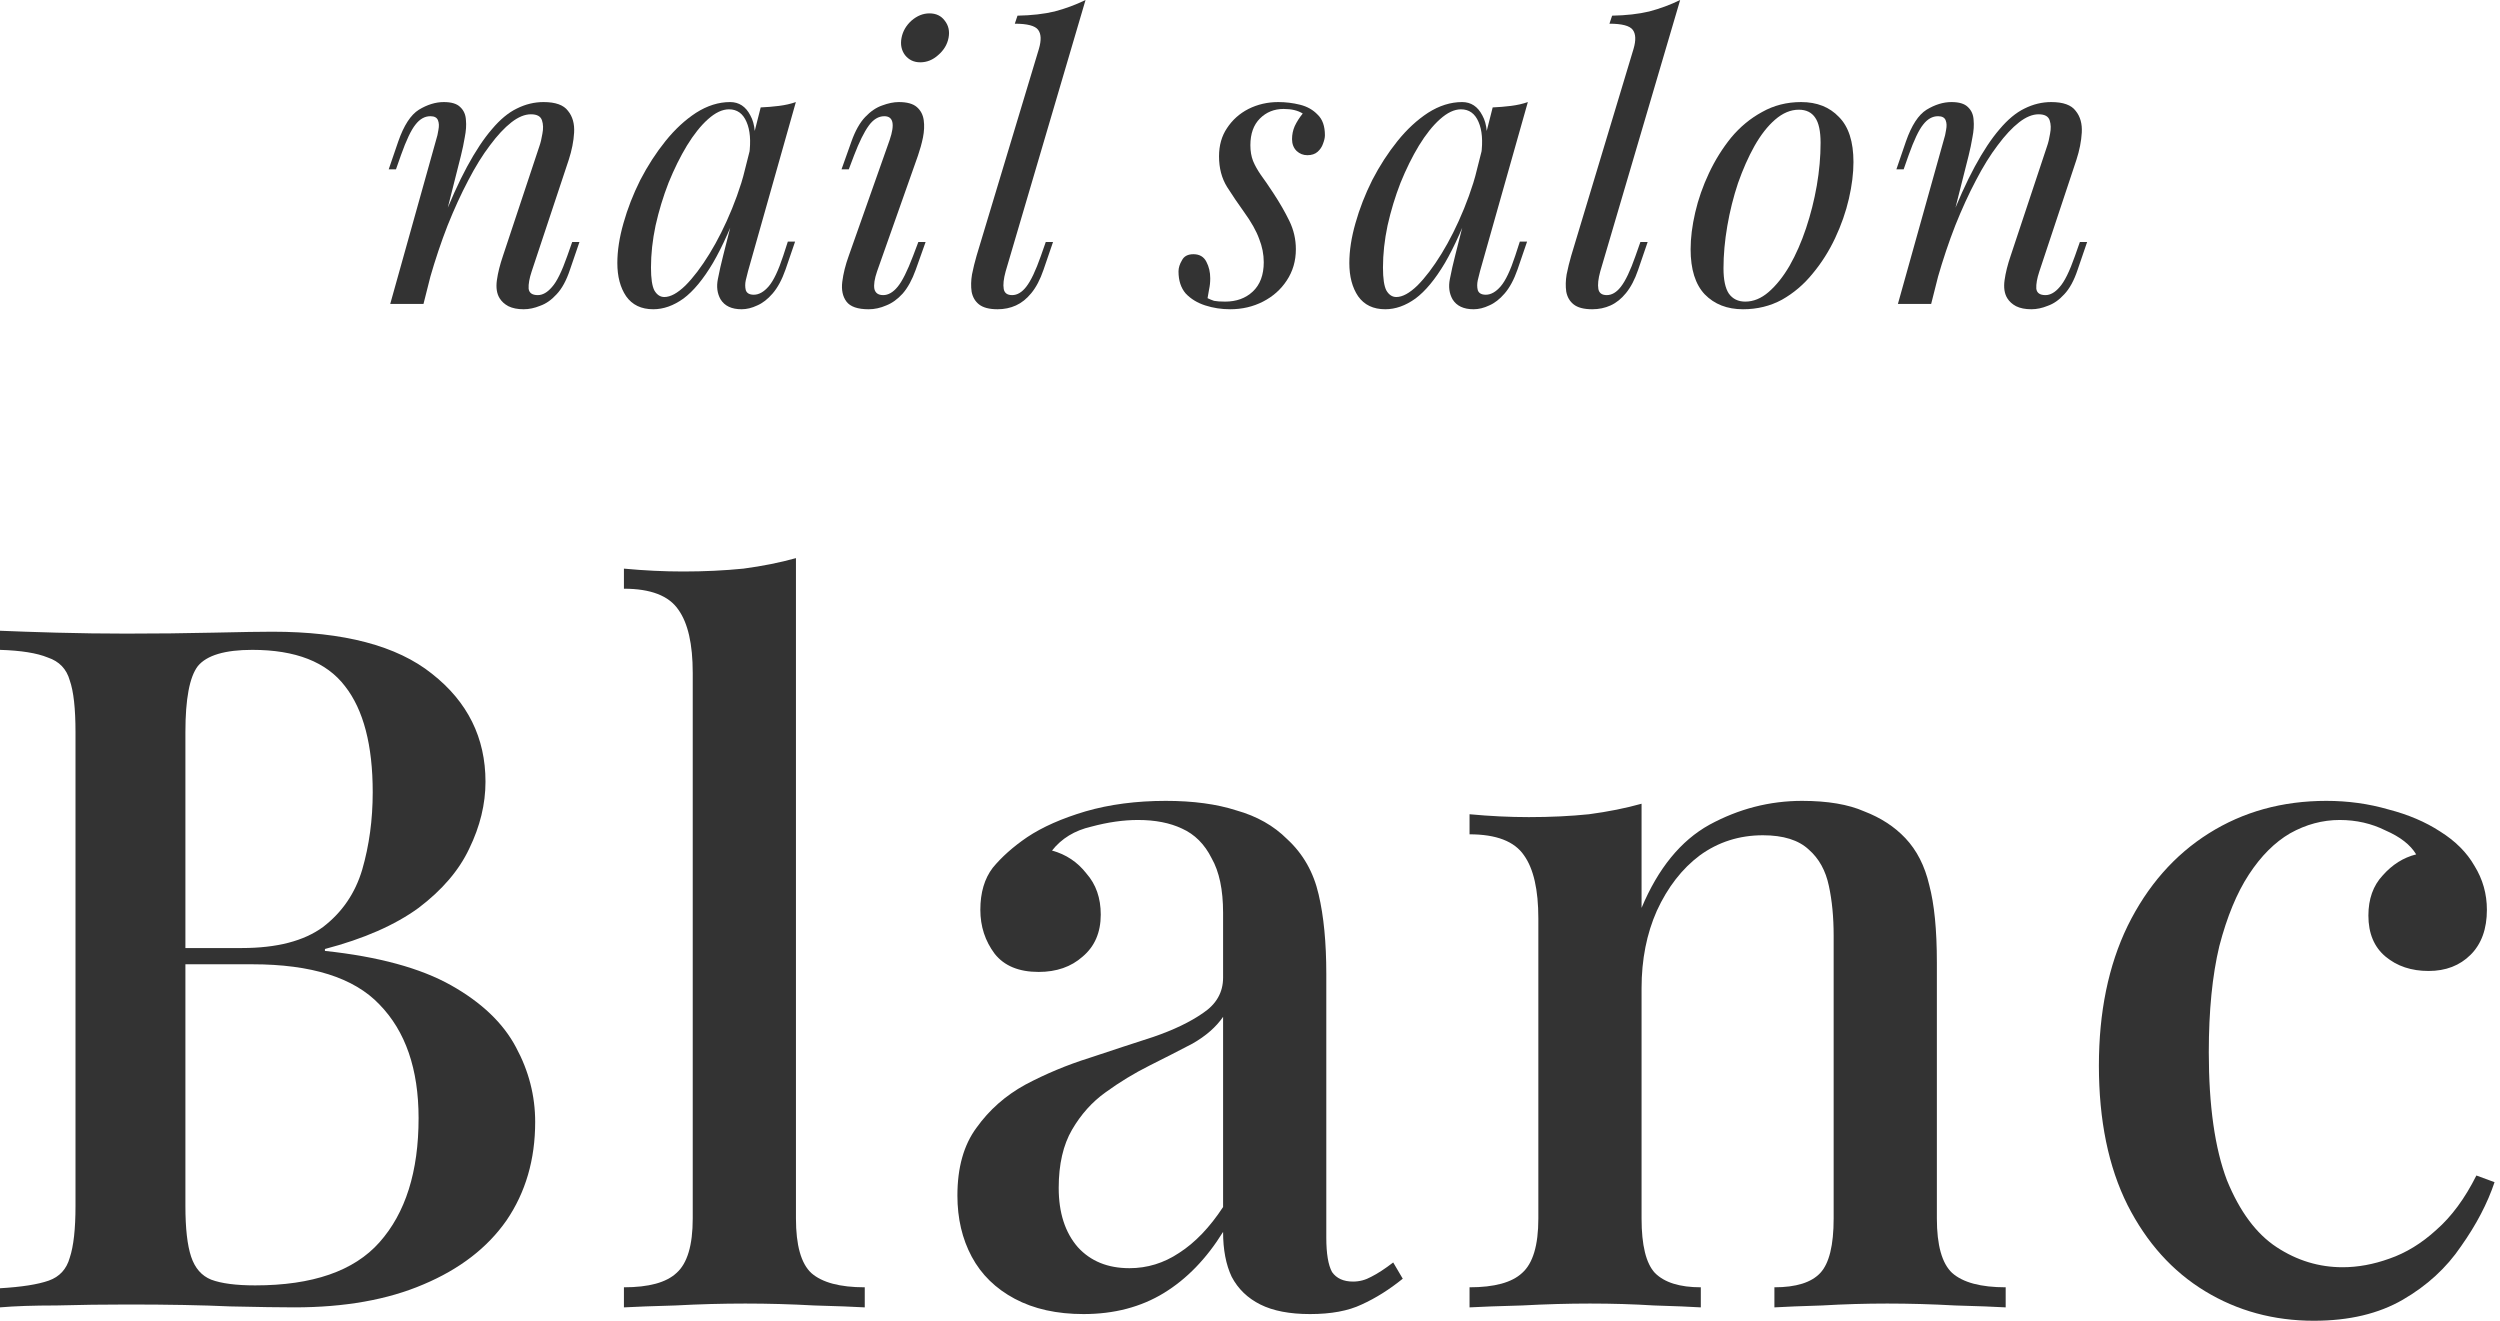
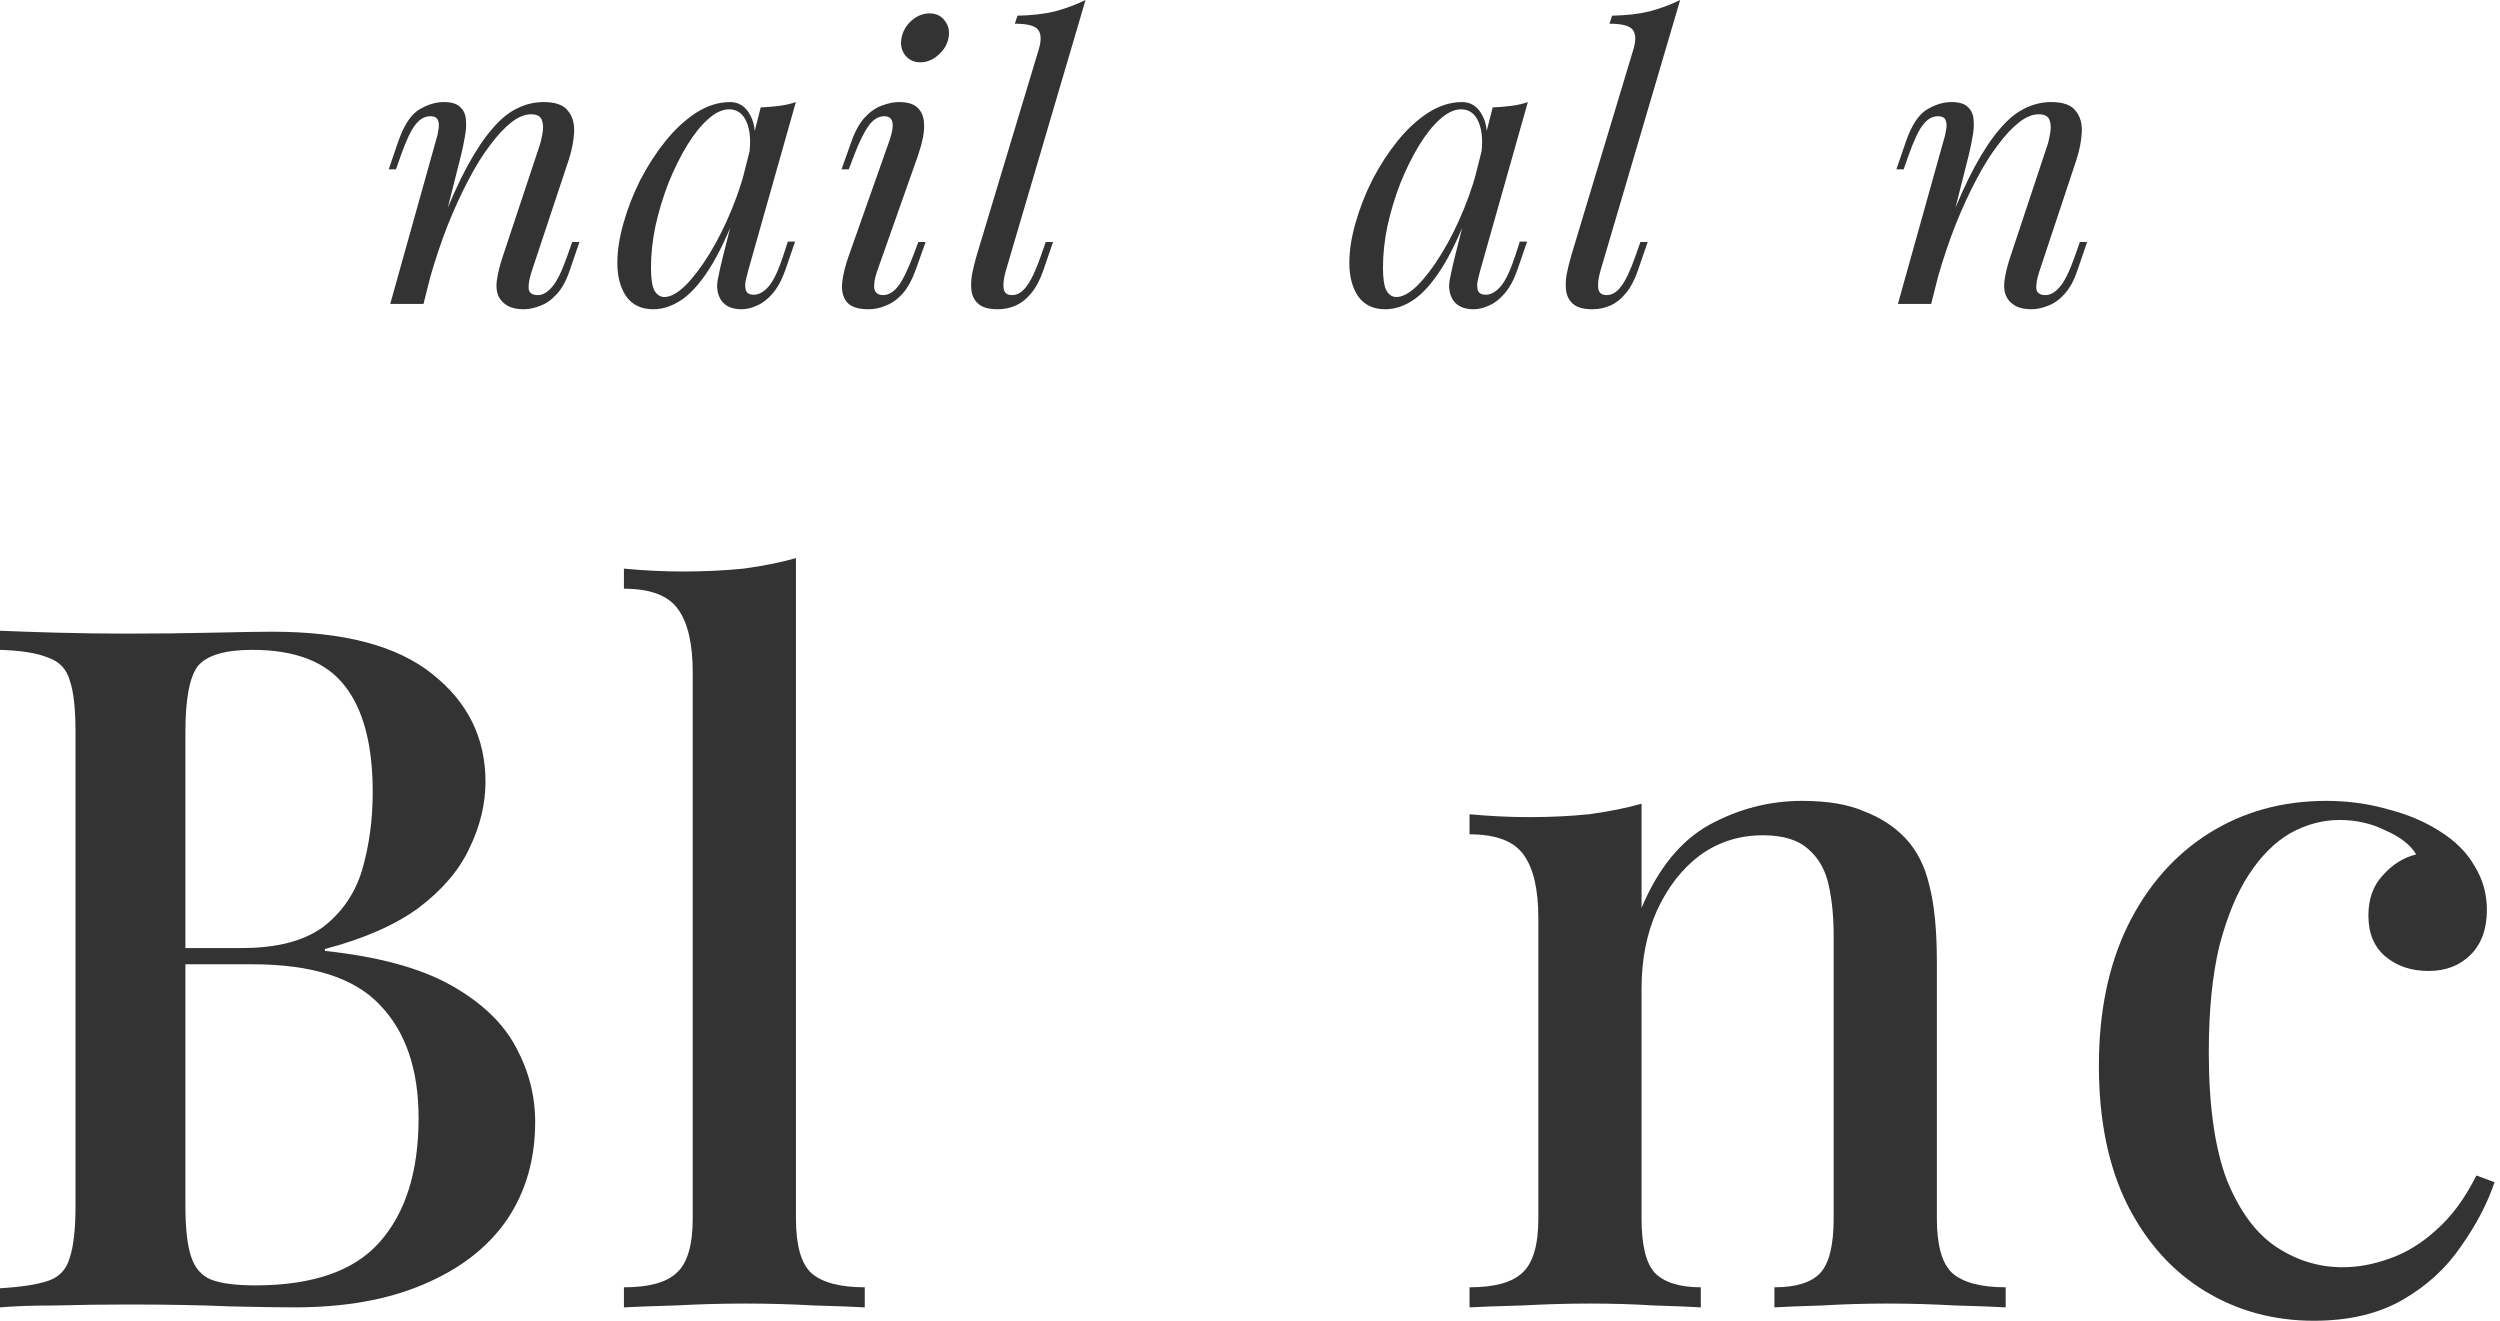
<svg xmlns="http://www.w3.org/2000/svg" width="265" height="140" viewBox="0 0 265 140" fill="none">
  <path d="M246.593 84.892C248.889 84.892 251.084 85.195 253.177 85.803C255.271 86.344 257.094 87.12 258.648 88.133C260.268 89.146 261.484 90.362 262.294 91.78C263.172 93.198 263.611 94.752 263.611 96.44C263.611 98.466 263.037 100.053 261.889 101.201C260.741 102.349 259.255 102.923 257.432 102.923C255.608 102.923 254.089 102.417 252.873 101.404C251.658 100.391 251.05 98.939 251.05 97.048C251.05 95.292 251.556 93.874 252.569 92.793C253.582 91.645 254.764 90.902 256.115 90.564C255.507 89.552 254.427 88.707 252.873 88.032C251.388 87.289 249.767 86.918 248.011 86.918C246.187 86.918 244.431 87.39 242.743 88.336C241.122 89.281 239.67 90.733 238.387 92.692C237.104 94.65 236.057 97.183 235.247 100.29C234.504 103.396 234.132 107.144 234.132 111.534C234.132 117.207 234.774 121.732 236.057 125.109C237.408 128.418 239.164 130.782 241.325 132.2C243.486 133.618 245.816 134.327 248.315 134.327C249.936 134.327 251.59 134.023 253.279 133.415C255.034 132.808 256.689 131.795 258.242 130.376C259.863 128.958 261.281 127.033 262.497 124.602L264.422 125.311C263.679 127.54 262.497 129.802 260.876 132.098C259.323 134.395 257.263 136.286 254.697 137.771C252.13 139.257 248.99 140 245.276 140C241.021 140 237.171 138.953 233.727 136.86C230.283 134.766 227.548 131.727 225.522 127.742C223.496 123.69 222.483 118.76 222.483 112.952C222.483 107.279 223.496 102.349 225.522 98.162C227.615 93.907 230.486 90.632 234.132 88.336C237.779 86.04 241.933 84.892 246.593 84.892Z" fill="#333333" />
  <path d="M191.024 84.892C193.726 84.892 195.921 85.263 197.609 86.006C199.365 86.681 200.817 87.627 201.965 88.842C203.181 90.126 204.025 91.78 204.498 93.806C205.038 95.832 205.308 98.567 205.308 102.012V129.161C205.308 131.997 205.848 133.922 206.929 134.935C208.077 135.948 209.968 136.454 212.602 136.454V138.582C211.454 138.514 209.664 138.447 207.233 138.379C204.801 138.244 202.404 138.177 200.04 138.177C197.744 138.177 195.448 138.244 193.152 138.379C190.923 138.447 189.235 138.514 188.087 138.582V136.454C190.383 136.454 192.004 135.948 192.949 134.935C193.895 133.922 194.367 131.997 194.367 129.161V99.175C194.367 97.217 194.198 95.461 193.861 93.907C193.523 92.287 192.814 91.004 191.733 90.058C190.653 89.045 189.032 88.538 186.871 88.538C184.372 88.538 182.143 89.248 180.185 90.666C178.294 92.084 176.774 94.043 175.626 96.541C174.546 98.973 174.006 101.708 174.006 104.747V129.161C174.006 131.997 174.478 133.922 175.424 134.935C176.437 135.948 178.058 136.454 180.286 136.454V138.582C179.206 138.514 177.551 138.447 175.322 138.379C173.161 138.244 170.899 138.177 168.535 138.177C166.239 138.177 163.842 138.244 161.343 138.379C158.844 138.447 156.987 138.514 155.771 138.582V136.454C158.405 136.454 160.262 135.948 161.343 134.935C162.491 133.922 163.065 131.997 163.065 129.161V97.352C163.065 94.313 162.558 92.084 161.545 90.666C160.532 89.18 158.608 88.437 155.771 88.437V86.31C157.932 86.512 160.026 86.614 162.052 86.614C164.348 86.614 166.475 86.512 168.434 86.31C170.46 86.04 172.317 85.668 174.006 85.195V96.237C175.761 92.05 178.159 89.112 181.198 87.424C184.305 85.736 187.58 84.892 191.024 84.892Z" fill="#333333" />
-   <path d="M114.857 139.291C112.02 139.291 109.589 138.751 107.563 137.67C105.537 136.589 104.018 135.104 103.005 133.213C101.992 131.322 101.485 129.161 101.485 126.729C101.485 123.758 102.16 121.36 103.511 119.537C104.862 117.646 106.584 116.126 108.677 114.978C110.839 113.83 113.101 112.885 115.465 112.142C117.896 111.331 120.158 110.589 122.252 109.913C124.413 109.17 126.169 108.326 127.52 107.381C128.938 106.435 129.647 105.186 129.647 103.633V96.744C129.647 94.313 129.242 92.388 128.431 90.97C127.689 89.484 126.642 88.437 125.291 87.829C124.008 87.222 122.455 86.918 120.631 86.918C119.078 86.918 117.423 87.154 115.667 87.627C113.911 88.032 112.527 88.876 111.514 90.159C113 90.564 114.215 91.375 115.161 92.591C116.174 93.739 116.68 95.191 116.68 96.947C116.68 98.838 116.039 100.323 114.756 101.404C113.54 102.484 111.987 103.025 110.096 103.025C108.002 103.025 106.449 102.383 105.436 101.1C104.423 99.749 103.916 98.196 103.916 96.44C103.916 94.617 104.355 93.131 105.233 91.983C106.179 90.835 107.394 89.754 108.88 88.741C110.501 87.66 112.561 86.749 115.06 86.006C117.626 85.263 120.462 84.892 123.569 84.892C126.473 84.892 128.972 85.229 131.065 85.905C133.226 86.512 135.016 87.525 136.434 88.944C138.123 90.497 139.237 92.456 139.777 94.819C140.318 97.115 140.588 99.918 140.588 103.227V131.187C140.588 132.875 140.79 134.091 141.195 134.834C141.668 135.509 142.411 135.847 143.424 135.847C144.099 135.847 144.741 135.678 145.349 135.34C146.024 135.002 146.801 134.496 147.679 133.821L148.692 135.543C147.274 136.691 145.822 137.603 144.336 138.278C142.918 138.953 141.094 139.291 138.866 139.291C136.704 139.291 134.949 138.953 133.598 138.278C132.247 137.603 131.234 136.623 130.559 135.34C129.951 134.057 129.647 132.47 129.647 130.579C127.891 133.415 125.798 135.576 123.366 137.062C120.935 138.548 118.099 139.291 114.857 139.291ZM119.719 134.428C121.61 134.428 123.366 133.888 124.987 132.808C126.675 131.727 128.229 130.106 129.647 127.945V107.786C128.904 108.866 127.824 109.812 126.405 110.622C124.987 111.365 123.468 112.142 121.847 112.952C120.226 113.763 118.673 114.708 117.187 115.789C115.769 116.802 114.587 118.119 113.641 119.74C112.696 121.36 112.223 123.42 112.223 125.919C112.223 128.553 112.898 130.646 114.249 132.2C115.6 133.685 117.423 134.428 119.719 134.428Z" fill="#333333" />
  <path d="M84.371 59.161V129.161C84.371 131.997 84.911 133.922 85.991 134.935C87.139 135.948 89.03 136.454 91.664 136.454V138.582C90.516 138.514 88.727 138.447 86.295 138.379C83.864 138.244 81.433 138.177 79.001 138.177C76.57 138.177 74.105 138.244 71.606 138.379C69.175 138.447 67.352 138.514 66.136 138.582V136.454C68.77 136.454 70.627 135.948 71.708 134.935C72.856 133.922 73.43 131.997 73.43 129.161V71.317C73.43 68.278 72.923 66.049 71.91 64.631C70.897 63.145 68.972 62.403 66.136 62.403V60.275C68.297 60.478 70.391 60.579 72.417 60.579C74.645 60.579 76.773 60.478 78.799 60.275C80.825 60.005 82.682 59.634 84.371 59.161Z" fill="#333333" />
  <path d="M0 66.859C1.553 66.927 3.546 66.994 5.977 67.062C8.476 67.129 10.941 67.163 13.372 67.163C16.614 67.163 19.686 67.129 22.59 67.062C25.562 66.994 27.655 66.961 28.871 66.961C36.435 66.961 42.074 68.446 45.789 71.418C49.571 74.389 51.462 78.205 51.462 82.865C51.462 85.229 50.888 87.593 49.739 89.956C48.659 92.252 46.869 94.346 44.37 96.237C41.872 98.06 38.562 99.512 34.443 100.593V100.796C40.116 101.403 44.573 102.619 47.815 104.442C51.056 106.266 53.352 108.461 54.703 111.027C56.054 113.526 56.729 116.16 56.729 118.929C56.729 122.913 55.716 126.391 53.69 129.363C51.664 132.267 48.726 134.529 44.877 136.15C41.095 137.771 36.536 138.581 31.201 138.581C29.715 138.581 27.453 138.548 24.414 138.48C21.442 138.345 17.829 138.277 13.575 138.277C11.008 138.277 8.476 138.311 5.977 138.379C3.546 138.379 1.553 138.446 0 138.581V136.555C2.296 136.42 4.018 136.15 5.166 135.745C6.314 135.34 7.057 134.529 7.395 133.314C7.8 132.098 8.003 130.275 8.003 127.843V77.597C8.003 75.099 7.8 73.275 7.395 72.127C7.057 70.912 6.281 70.101 5.065 69.696C3.917 69.223 2.229 68.953 0 68.885V66.859ZM26.744 68.885C23.84 68.885 21.915 69.46 20.97 70.608C20.092 71.756 19.653 74.086 19.653 77.597V127.843C19.653 130.207 19.855 131.997 20.26 133.212C20.666 134.428 21.375 135.238 22.388 135.644C23.468 136.049 25.022 136.251 27.048 136.251C33.126 136.251 37.516 134.732 40.217 131.693C42.986 128.586 44.37 124.196 44.37 118.523C44.37 113.323 42.986 109.305 40.217 106.469C37.516 103.632 33.025 102.214 26.744 102.214H16.918C16.918 102.214 16.918 101.944 16.918 101.403C16.918 100.796 16.918 100.492 16.918 100.492H25.63C29.344 100.492 32.214 99.749 34.24 98.263C36.266 96.71 37.651 94.684 38.394 92.185C39.136 89.619 39.508 86.883 39.508 83.979C39.508 78.982 38.529 75.234 36.57 72.735C34.612 70.169 31.336 68.885 26.744 68.885Z" fill="#333333" />
  <path d="M204.704 32.214H201.179L206.041 14.83C206.149 14.506 206.23 14.155 206.284 13.777C206.365 13.371 206.352 13.034 206.244 12.764C206.136 12.466 205.866 12.318 205.433 12.318C204.839 12.318 204.312 12.615 203.853 13.209C203.394 13.777 202.881 14.857 202.313 16.451L201.787 17.95H201.017L202.03 14.992C202.624 13.29 203.353 12.169 204.218 11.629C205.109 11.089 205.987 10.819 206.852 10.819C207.662 10.819 208.243 10.994 208.594 11.345C208.972 11.697 209.175 12.156 209.202 12.723C209.256 13.263 209.215 13.871 209.08 14.546C208.972 15.195 208.837 15.843 208.675 16.491L204.704 32.214ZM206.568 23.785C207.514 21.354 208.432 19.314 209.323 17.667C210.215 16.019 211.093 14.695 211.957 13.696C212.822 12.669 213.7 11.94 214.591 11.508C215.51 11.048 216.455 10.819 217.428 10.819C218.697 10.819 219.562 11.129 220.021 11.751C220.507 12.345 220.723 13.115 220.669 14.06C220.615 14.979 220.426 15.938 220.102 16.937L216.172 28.769C215.928 29.499 215.82 30.107 215.847 30.593C215.901 31.052 216.226 31.282 216.82 31.282C217.333 31.282 217.833 30.998 218.319 30.431C218.832 29.863 219.373 28.769 219.94 27.148L220.467 25.649H221.237L220.224 28.607C219.845 29.742 219.373 30.606 218.805 31.201C218.265 31.795 217.684 32.2 217.063 32.416C216.469 32.659 215.888 32.781 215.321 32.781C214.672 32.781 214.132 32.673 213.7 32.457C213.295 32.241 212.984 31.957 212.768 31.606C212.471 31.12 212.376 30.485 212.484 29.701C212.592 28.918 212.808 28.053 213.132 27.108L216.982 15.519C217.117 15.141 217.225 14.695 217.306 14.182C217.414 13.642 217.401 13.169 217.266 12.764C217.131 12.331 216.739 12.115 216.09 12.115C215.442 12.115 214.753 12.399 214.024 12.966C213.295 13.534 212.538 14.344 211.755 15.398C210.971 16.424 210.201 17.667 209.445 19.125C208.689 20.557 207.959 22.151 207.257 23.907C206.582 25.636 205.96 27.486 205.393 29.458L206.568 23.785Z" fill="#333333" />
-   <path d="M190.672 11.629C189.808 11.629 188.971 11.98 188.16 12.683C187.377 13.358 186.647 14.29 185.972 15.479C185.324 16.64 184.743 17.95 184.23 19.409C183.743 20.868 183.365 22.381 183.095 23.947C182.825 25.514 182.69 27.014 182.69 28.445C182.69 29.661 182.879 30.552 183.257 31.12C183.662 31.687 184.243 31.971 185 31.971C185.864 31.971 186.688 31.633 187.471 30.957C188.282 30.255 189.025 29.323 189.7 28.162C190.375 26.973 190.956 25.649 191.442 24.191C191.929 22.732 192.307 21.233 192.577 19.693C192.847 18.126 192.982 16.613 192.982 15.154C192.982 13.912 192.793 13.02 192.415 12.48C192.037 11.913 191.456 11.629 190.672 11.629ZM179.205 26.419C179.205 25.23 179.367 23.934 179.691 22.529C180.015 21.124 180.502 19.733 181.15 18.355C181.798 16.978 182.582 15.722 183.5 14.587C184.446 13.453 185.54 12.547 186.782 11.872C188.025 11.17 189.403 10.819 190.916 10.819C192.59 10.819 193.928 11.345 194.927 12.399C195.954 13.425 196.467 15.019 196.467 17.18C196.467 18.369 196.305 19.666 195.981 21.07C195.657 22.475 195.17 23.866 194.522 25.244C193.874 26.622 193.077 27.878 192.131 29.012C191.213 30.147 190.132 31.066 188.89 31.768C187.647 32.443 186.269 32.781 184.756 32.781C183.082 32.781 181.731 32.254 180.704 31.201C179.705 30.147 179.205 28.553 179.205 26.419Z" fill="#333333" />
  <path d="M169.628 28.77C169.412 29.553 169.345 30.174 169.426 30.634C169.507 31.066 169.804 31.282 170.317 31.282C170.857 31.282 171.357 30.985 171.816 30.391C172.303 29.769 172.816 28.689 173.356 27.149L173.883 25.65H174.653L173.64 28.608C173.289 29.634 172.856 30.458 172.343 31.079C171.857 31.674 171.317 32.106 170.722 32.376C170.128 32.646 169.48 32.781 168.777 32.781C167.886 32.781 167.224 32.606 166.792 32.255C166.387 31.93 166.13 31.485 166.022 30.917C165.941 30.35 165.954 29.742 166.062 29.094C166.197 28.419 166.36 27.757 166.549 27.108L173.154 5.187C173.424 4.268 173.397 3.593 173.072 3.161C172.748 2.728 171.924 2.512 170.601 2.512L170.884 1.661C172.37 1.634 173.68 1.486 174.815 1.216C175.949 0.918 177.044 0.513 178.097 0L169.628 28.77Z" fill="#333333" />
  <path d="M148.013 31.484C148.661 31.484 149.404 31.079 150.242 30.269C151.079 29.431 151.93 28.31 152.794 26.905C153.659 25.501 154.456 23.907 155.185 22.124C155.914 20.341 156.495 18.491 156.927 16.573L156.239 20.949C155.212 23.812 154.186 26.122 153.159 27.878C152.133 29.607 151.092 30.863 150.039 31.646C148.985 32.403 147.918 32.781 146.838 32.781C145.568 32.781 144.609 32.322 143.961 31.403C143.339 30.485 143.029 29.31 143.029 27.878C143.029 26.581 143.245 25.177 143.677 23.664C144.109 22.124 144.704 20.598 145.46 19.085C146.243 17.572 147.135 16.194 148.134 14.952C149.134 13.709 150.215 12.71 151.376 11.953C152.565 11.197 153.767 10.819 154.982 10.819C155.928 10.819 156.644 11.291 157.13 12.237C157.643 13.155 157.751 14.452 157.454 16.127L157.009 16.37C157.198 14.938 157.103 13.79 156.725 12.926C156.347 12.034 155.725 11.588 154.861 11.588C154.159 11.588 153.416 11.94 152.632 12.642C151.876 13.317 151.133 14.249 150.404 15.438C149.701 16.6 149.053 17.91 148.459 19.369C147.891 20.827 147.432 22.34 147.081 23.907C146.757 25.447 146.595 26.932 146.595 28.364C146.595 29.526 146.716 30.336 146.959 30.795C147.229 31.255 147.581 31.484 148.013 31.484ZM158.224 11.386C158.872 11.359 159.521 11.305 160.169 11.224C160.817 11.143 161.412 11.008 161.952 10.819L156.887 28.729C156.833 28.972 156.752 29.296 156.644 29.701C156.563 30.079 156.563 30.431 156.644 30.755C156.752 31.079 157.036 31.241 157.495 31.241C158.035 31.241 158.562 30.944 159.075 30.35C159.588 29.755 160.102 28.675 160.615 27.108L161.101 25.609H161.871L160.858 28.567C160.48 29.647 160.021 30.498 159.48 31.12C158.967 31.714 158.427 32.133 157.859 32.376C157.292 32.646 156.738 32.781 156.198 32.781C155.145 32.781 154.402 32.43 153.969 31.727C153.618 31.106 153.524 30.39 153.686 29.58C153.848 28.742 154.037 27.905 154.253 27.067L158.224 11.386Z" fill="#333333" />
-   <path d="M128.001 31.606C128.217 31.714 128.447 31.808 128.69 31.89C128.96 31.944 129.352 31.971 129.865 31.971C131.054 31.971 132.026 31.619 132.783 30.917C133.566 30.188 133.958 29.148 133.958 27.797C133.958 26.959 133.796 26.136 133.472 25.325C133.174 24.488 132.634 23.529 131.851 22.448C131.229 21.584 130.635 20.706 130.068 19.814C129.501 18.896 129.217 17.815 129.217 16.573C129.217 15.411 129.501 14.412 130.068 13.574C130.635 12.71 131.391 12.034 132.337 11.548C133.309 11.062 134.363 10.819 135.498 10.819C136.281 10.819 137.051 10.913 137.807 11.102C138.564 11.291 139.185 11.643 139.671 12.156C140.185 12.642 140.441 13.371 140.441 14.344C140.441 14.587 140.374 14.884 140.239 15.235C140.131 15.559 139.941 15.843 139.671 16.086C139.401 16.329 139.036 16.451 138.577 16.451C138.145 16.451 137.767 16.302 137.443 16.005C137.118 15.681 136.956 15.262 136.956 14.749C136.956 14.263 137.051 13.804 137.24 13.371C137.456 12.912 137.74 12.466 138.091 12.034C137.578 11.71 136.902 11.548 136.065 11.548C135.065 11.548 134.228 11.886 133.553 12.561C132.877 13.236 132.54 14.182 132.54 15.398C132.54 16.019 132.634 16.573 132.823 17.059C133.012 17.518 133.282 18.004 133.634 18.518C134.012 19.031 134.458 19.679 134.971 20.463C135.646 21.489 136.213 22.475 136.673 23.421C137.132 24.366 137.362 25.366 137.362 26.419C137.362 27.662 137.037 28.769 136.389 29.742C135.768 30.687 134.93 31.43 133.877 31.971C132.823 32.511 131.662 32.781 130.392 32.781C129.474 32.781 128.596 32.646 127.758 32.376C126.921 32.106 126.232 31.687 125.692 31.12C125.178 30.525 124.922 29.742 124.922 28.769C124.922 28.391 125.043 28 125.286 27.594C125.502 27.162 125.908 26.946 126.502 26.946C127.15 26.946 127.61 27.216 127.88 27.756C128.15 28.27 128.285 28.85 128.285 29.499C128.285 29.931 128.244 30.323 128.163 30.674C128.109 30.998 128.055 31.309 128.001 31.606Z" fill="#333333" />
  <path d="M106.598 28.77C106.382 29.553 106.314 30.174 106.395 30.634C106.476 31.066 106.773 31.282 107.287 31.282C107.827 31.282 108.327 30.985 108.786 30.391C109.272 29.769 109.785 28.689 110.326 27.149L110.852 25.65H111.622L110.609 28.608C110.258 29.634 109.826 30.458 109.313 31.079C108.826 31.674 108.286 32.106 107.692 32.376C107.097 32.646 106.449 32.781 105.747 32.781C104.855 32.781 104.193 32.606 103.761 32.255C103.356 31.93 103.099 31.485 102.991 30.917C102.91 30.35 102.924 29.742 103.032 29.094C103.167 28.419 103.329 27.757 103.518 27.108L110.123 5.187C110.393 4.268 110.366 3.593 110.042 3.161C109.718 2.728 108.894 2.512 107.57 2.512L107.854 1.661C109.34 1.634 110.65 1.486 111.784 1.216C112.919 0.918 114.013 0.513 115.067 0L106.598 28.77Z" fill="#333333" />
  <path d="M95.562 4.012C95.698 3.309 96.049 2.702 96.616 2.188C97.21 1.675 97.845 1.418 98.52 1.418C99.223 1.418 99.763 1.675 100.141 2.188C100.546 2.702 100.682 3.309 100.546 4.012C100.411 4.714 100.047 5.322 99.452 5.835C98.885 6.348 98.25 6.605 97.548 6.605C96.873 6.605 96.332 6.348 95.927 5.835C95.549 5.322 95.427 4.714 95.562 4.012ZM94.306 14.831C94.874 13.156 94.684 12.319 93.739 12.319C93.118 12.319 92.564 12.656 92.078 13.332C91.591 14.007 91.078 15.047 90.538 16.452L89.971 17.951H89.201L90.254 14.993C90.659 13.858 91.146 12.994 91.713 12.4C92.28 11.805 92.874 11.4 93.496 11.184C94.144 10.941 94.739 10.819 95.279 10.819C96.143 10.819 96.778 10.995 97.183 11.346C97.588 11.697 97.832 12.156 97.913 12.724C97.994 13.291 97.967 13.912 97.832 14.588C97.697 15.236 97.521 15.871 97.305 16.492L92.969 28.77C92.699 29.553 92.604 30.175 92.685 30.634C92.793 31.066 93.104 31.282 93.617 31.282C94.158 31.282 94.671 30.985 95.157 30.391C95.643 29.797 96.184 28.716 96.778 27.149L97.345 25.65H98.115L97.062 28.608C96.683 29.662 96.224 30.499 95.684 31.12C95.144 31.715 94.563 32.133 93.942 32.376C93.32 32.647 92.699 32.782 92.078 32.782C90.916 32.782 90.133 32.511 89.727 31.971C89.322 31.431 89.174 30.729 89.282 29.864C89.39 29 89.619 28.081 89.971 27.109L94.306 14.831Z" fill="#333333" />
  <path d="M70.422 31.484C71.07 31.484 71.813 31.079 72.65 30.269C73.488 29.431 74.339 28.31 75.203 26.905C76.068 25.501 76.865 23.907 77.594 22.124C78.323 20.341 78.904 18.491 79.336 16.573L78.647 20.949C77.621 23.812 76.594 26.122 75.568 27.878C74.541 29.607 73.501 30.863 72.448 31.646C71.394 32.403 70.327 32.781 69.247 32.781C67.977 32.781 67.018 32.322 66.37 31.403C65.748 30.485 65.438 29.31 65.438 27.878C65.438 26.581 65.654 25.177 66.086 23.664C66.518 22.124 67.112 20.598 67.869 19.085C68.652 17.572 69.544 16.194 70.543 14.952C71.543 13.709 72.623 12.71 73.785 11.953C74.974 11.197 76.176 10.819 77.391 10.819C78.337 10.819 79.053 11.291 79.539 12.237C80.052 13.155 80.16 14.452 79.863 16.127L79.417 16.37C79.606 14.938 79.512 13.79 79.134 12.926C78.755 12.034 78.134 11.588 77.27 11.588C76.567 11.588 75.825 11.94 75.041 12.642C74.285 13.317 73.542 14.249 72.812 15.438C72.11 16.6 71.462 17.91 70.868 19.369C70.3 20.827 69.841 22.34 69.49 23.907C69.166 25.447 69.004 26.932 69.004 28.364C69.004 29.526 69.125 30.336 69.368 30.795C69.638 31.255 69.99 31.484 70.422 31.484ZM80.633 11.386C81.281 11.359 81.93 11.305 82.578 11.224C83.226 11.143 83.821 11.008 84.361 10.819L79.296 28.729C79.242 28.972 79.161 29.296 79.053 29.701C78.972 30.079 78.972 30.431 79.053 30.755C79.161 31.079 79.444 31.241 79.904 31.241C80.444 31.241 80.971 30.944 81.484 30.35C81.997 29.755 82.51 28.675 83.024 27.108L83.51 25.609H84.28L83.267 28.567C82.889 29.647 82.429 30.498 81.889 31.12C81.376 31.714 80.836 32.133 80.268 32.376C79.701 32.646 79.147 32.781 78.607 32.781C77.553 32.781 76.811 32.43 76.378 31.727C76.027 31.106 75.933 30.39 76.095 29.58C76.257 28.742 76.446 27.905 76.662 27.067L80.633 11.386Z" fill="#333333" />
  <path d="M44.89 32.214H41.365L46.228 14.83C46.336 14.506 46.417 14.155 46.471 13.777C46.552 13.371 46.538 13.034 46.43 12.764C46.322 12.466 46.052 12.318 45.62 12.318C45.026 12.318 44.499 12.615 44.039 13.209C43.58 13.777 43.067 14.857 42.5 16.451L41.973 17.95H41.203L42.216 14.992C42.81 13.29 43.54 12.169 44.404 11.629C45.296 11.089 46.174 10.819 47.038 10.819C47.848 10.819 48.429 10.994 48.78 11.345C49.159 11.697 49.361 12.156 49.388 12.723C49.442 13.263 49.402 13.871 49.267 14.546C49.159 15.195 49.023 15.843 48.861 16.491L44.89 32.214ZM46.754 23.785C47.7 21.354 48.618 19.314 49.51 17.667C50.401 16.019 51.279 14.695 52.144 13.696C53.008 12.669 53.886 11.94 54.778 11.508C55.696 11.048 56.641 10.819 57.614 10.819C58.884 10.819 59.748 11.129 60.207 11.751C60.694 12.345 60.91 13.115 60.856 14.06C60.802 14.979 60.612 15.938 60.288 16.937L56.358 28.769C56.115 29.499 56.007 30.107 56.034 30.593C56.088 31.052 56.412 31.282 57.006 31.282C57.519 31.282 58.019 30.998 58.505 30.431C59.019 29.863 59.559 28.769 60.126 27.148L60.653 25.649H61.423L60.41 28.607C60.032 29.742 59.559 30.606 58.992 31.201C58.451 31.795 57.871 32.2 57.249 32.416C56.655 32.659 56.074 32.781 55.507 32.781C54.858 32.781 54.318 32.673 53.886 32.457C53.481 32.241 53.17 31.957 52.954 31.606C52.657 31.12 52.562 30.485 52.67 29.701C52.779 28.918 52.995 28.053 53.319 27.108L57.168 15.519C57.303 15.141 57.411 14.695 57.492 14.182C57.6 13.642 57.587 13.169 57.452 12.764C57.317 12.331 56.925 12.115 56.277 12.115C55.628 12.115 54.94 12.399 54.21 12.966C53.481 13.534 52.724 14.344 51.941 15.398C51.158 16.424 50.388 17.667 49.631 19.125C48.875 20.557 48.146 22.151 47.443 23.907C46.768 25.636 46.147 27.486 45.579 29.458L46.754 23.785Z" fill="#333333" />
</svg>